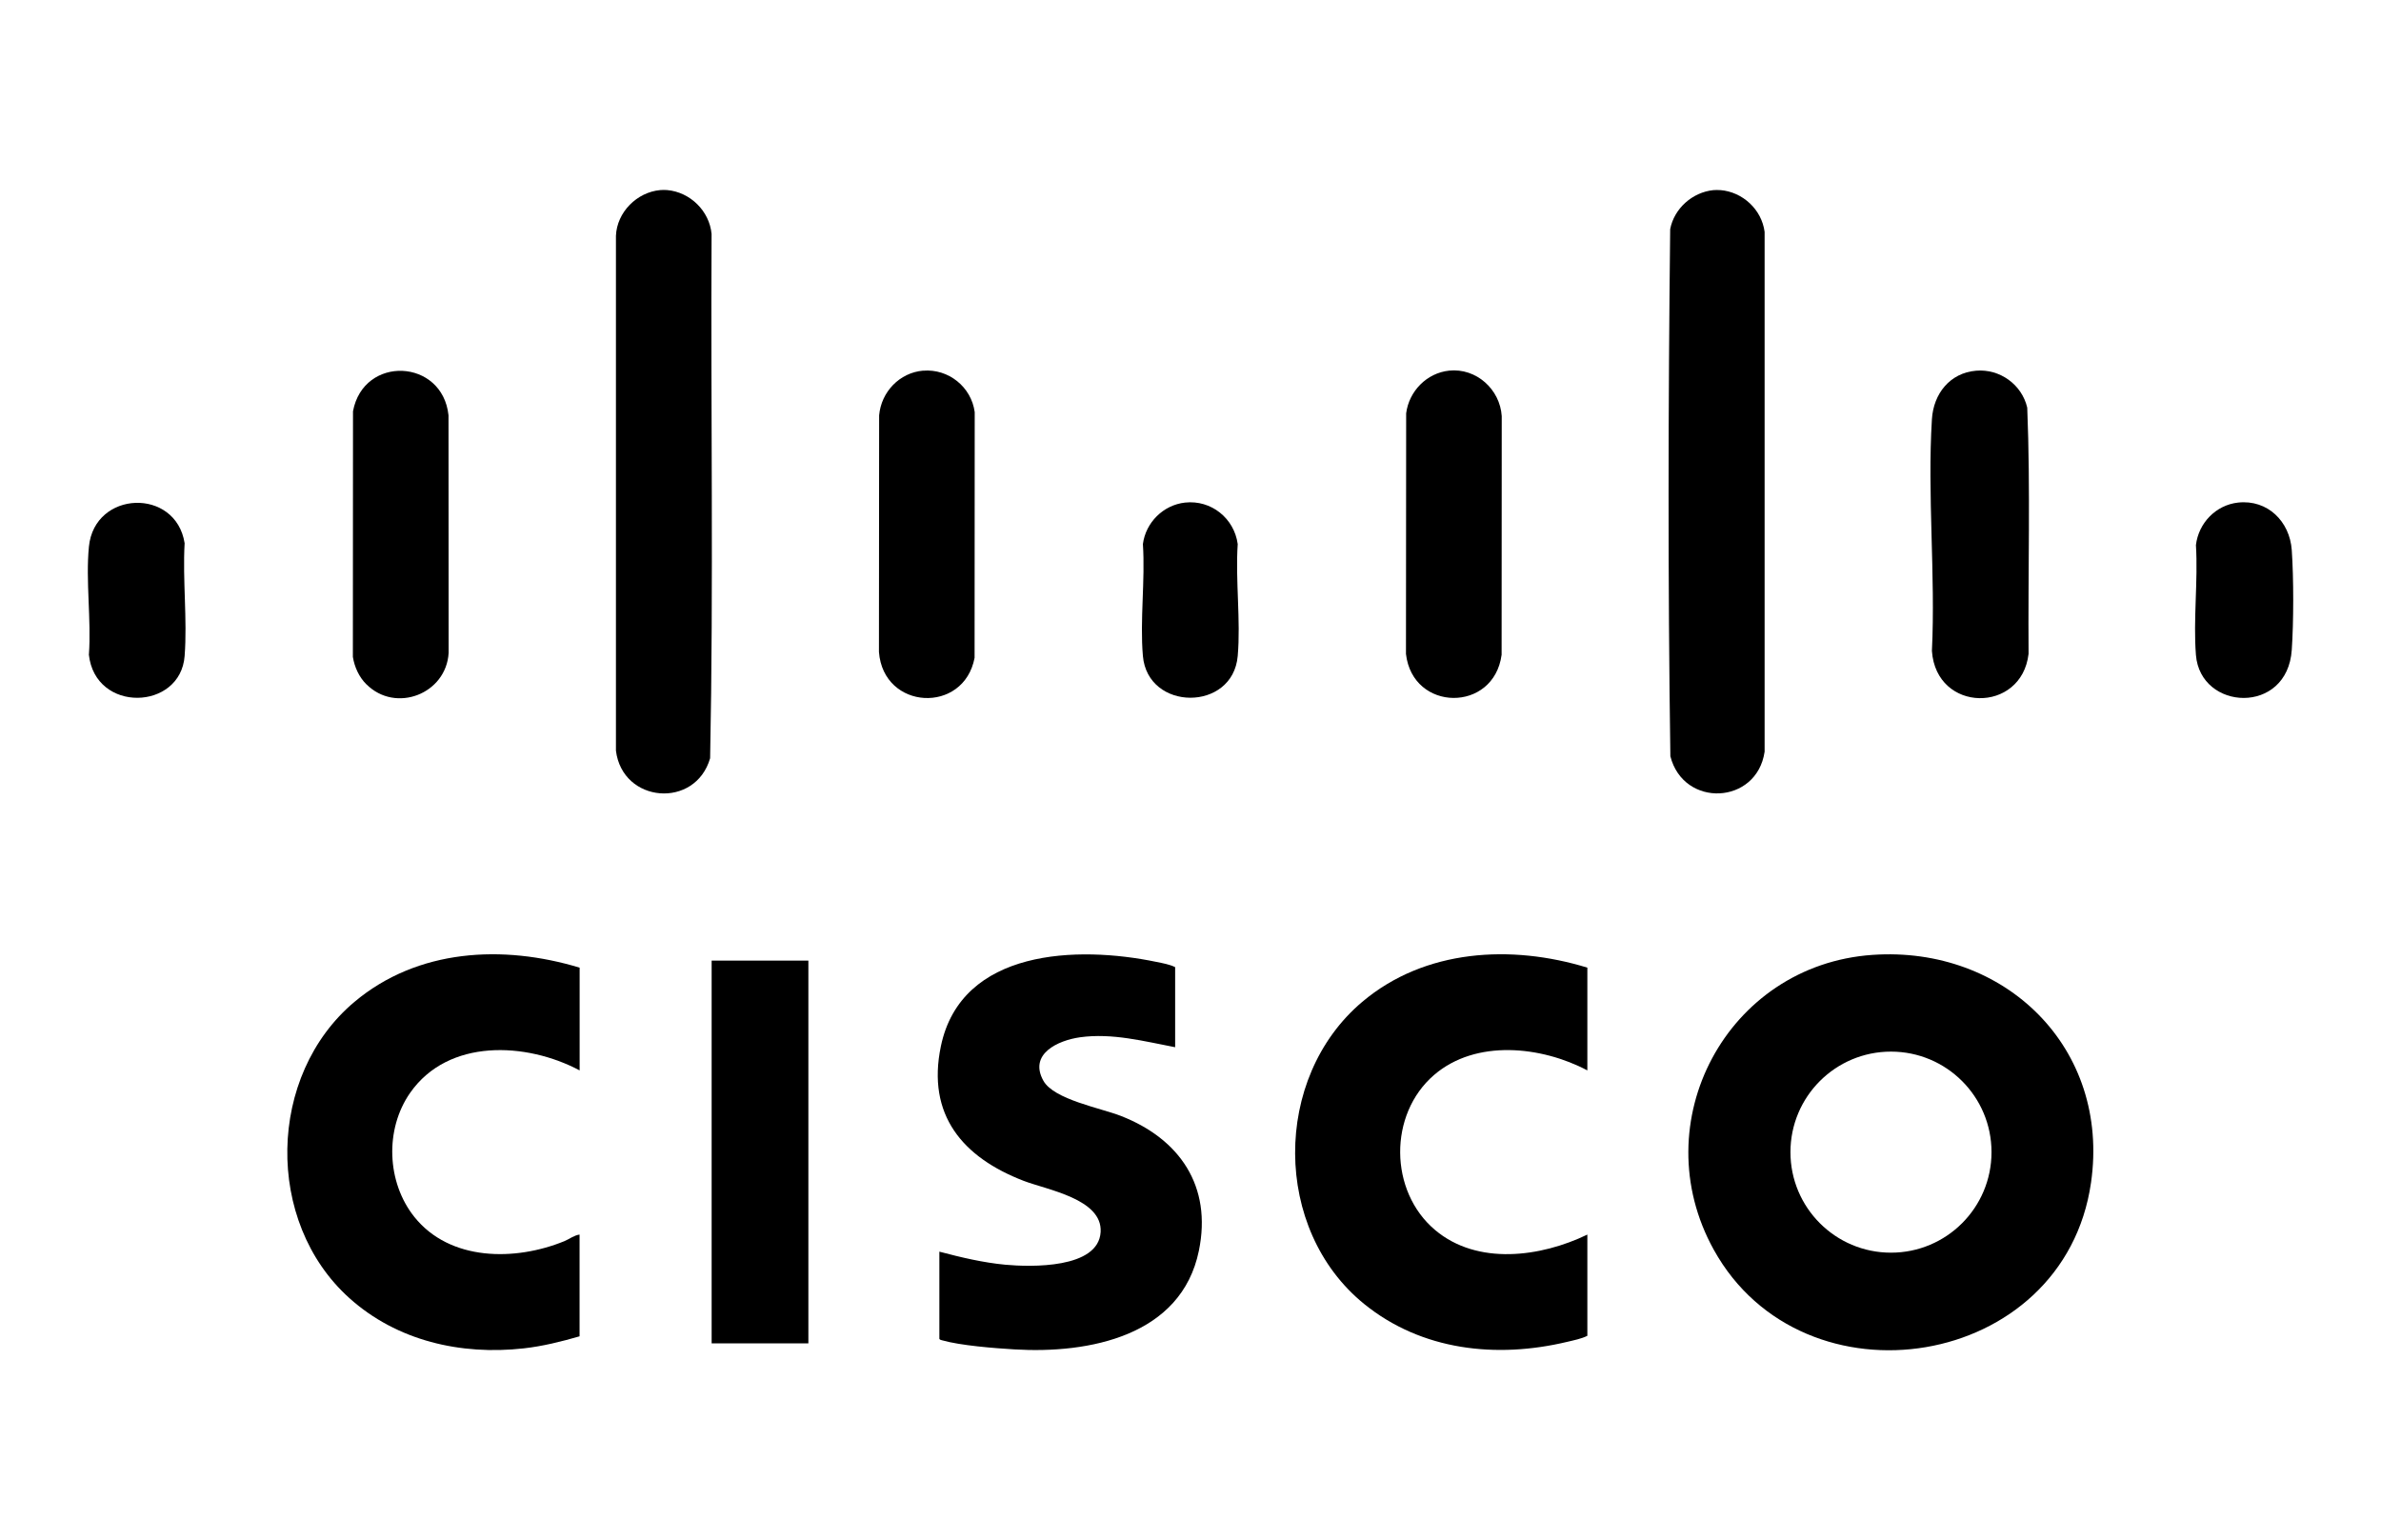
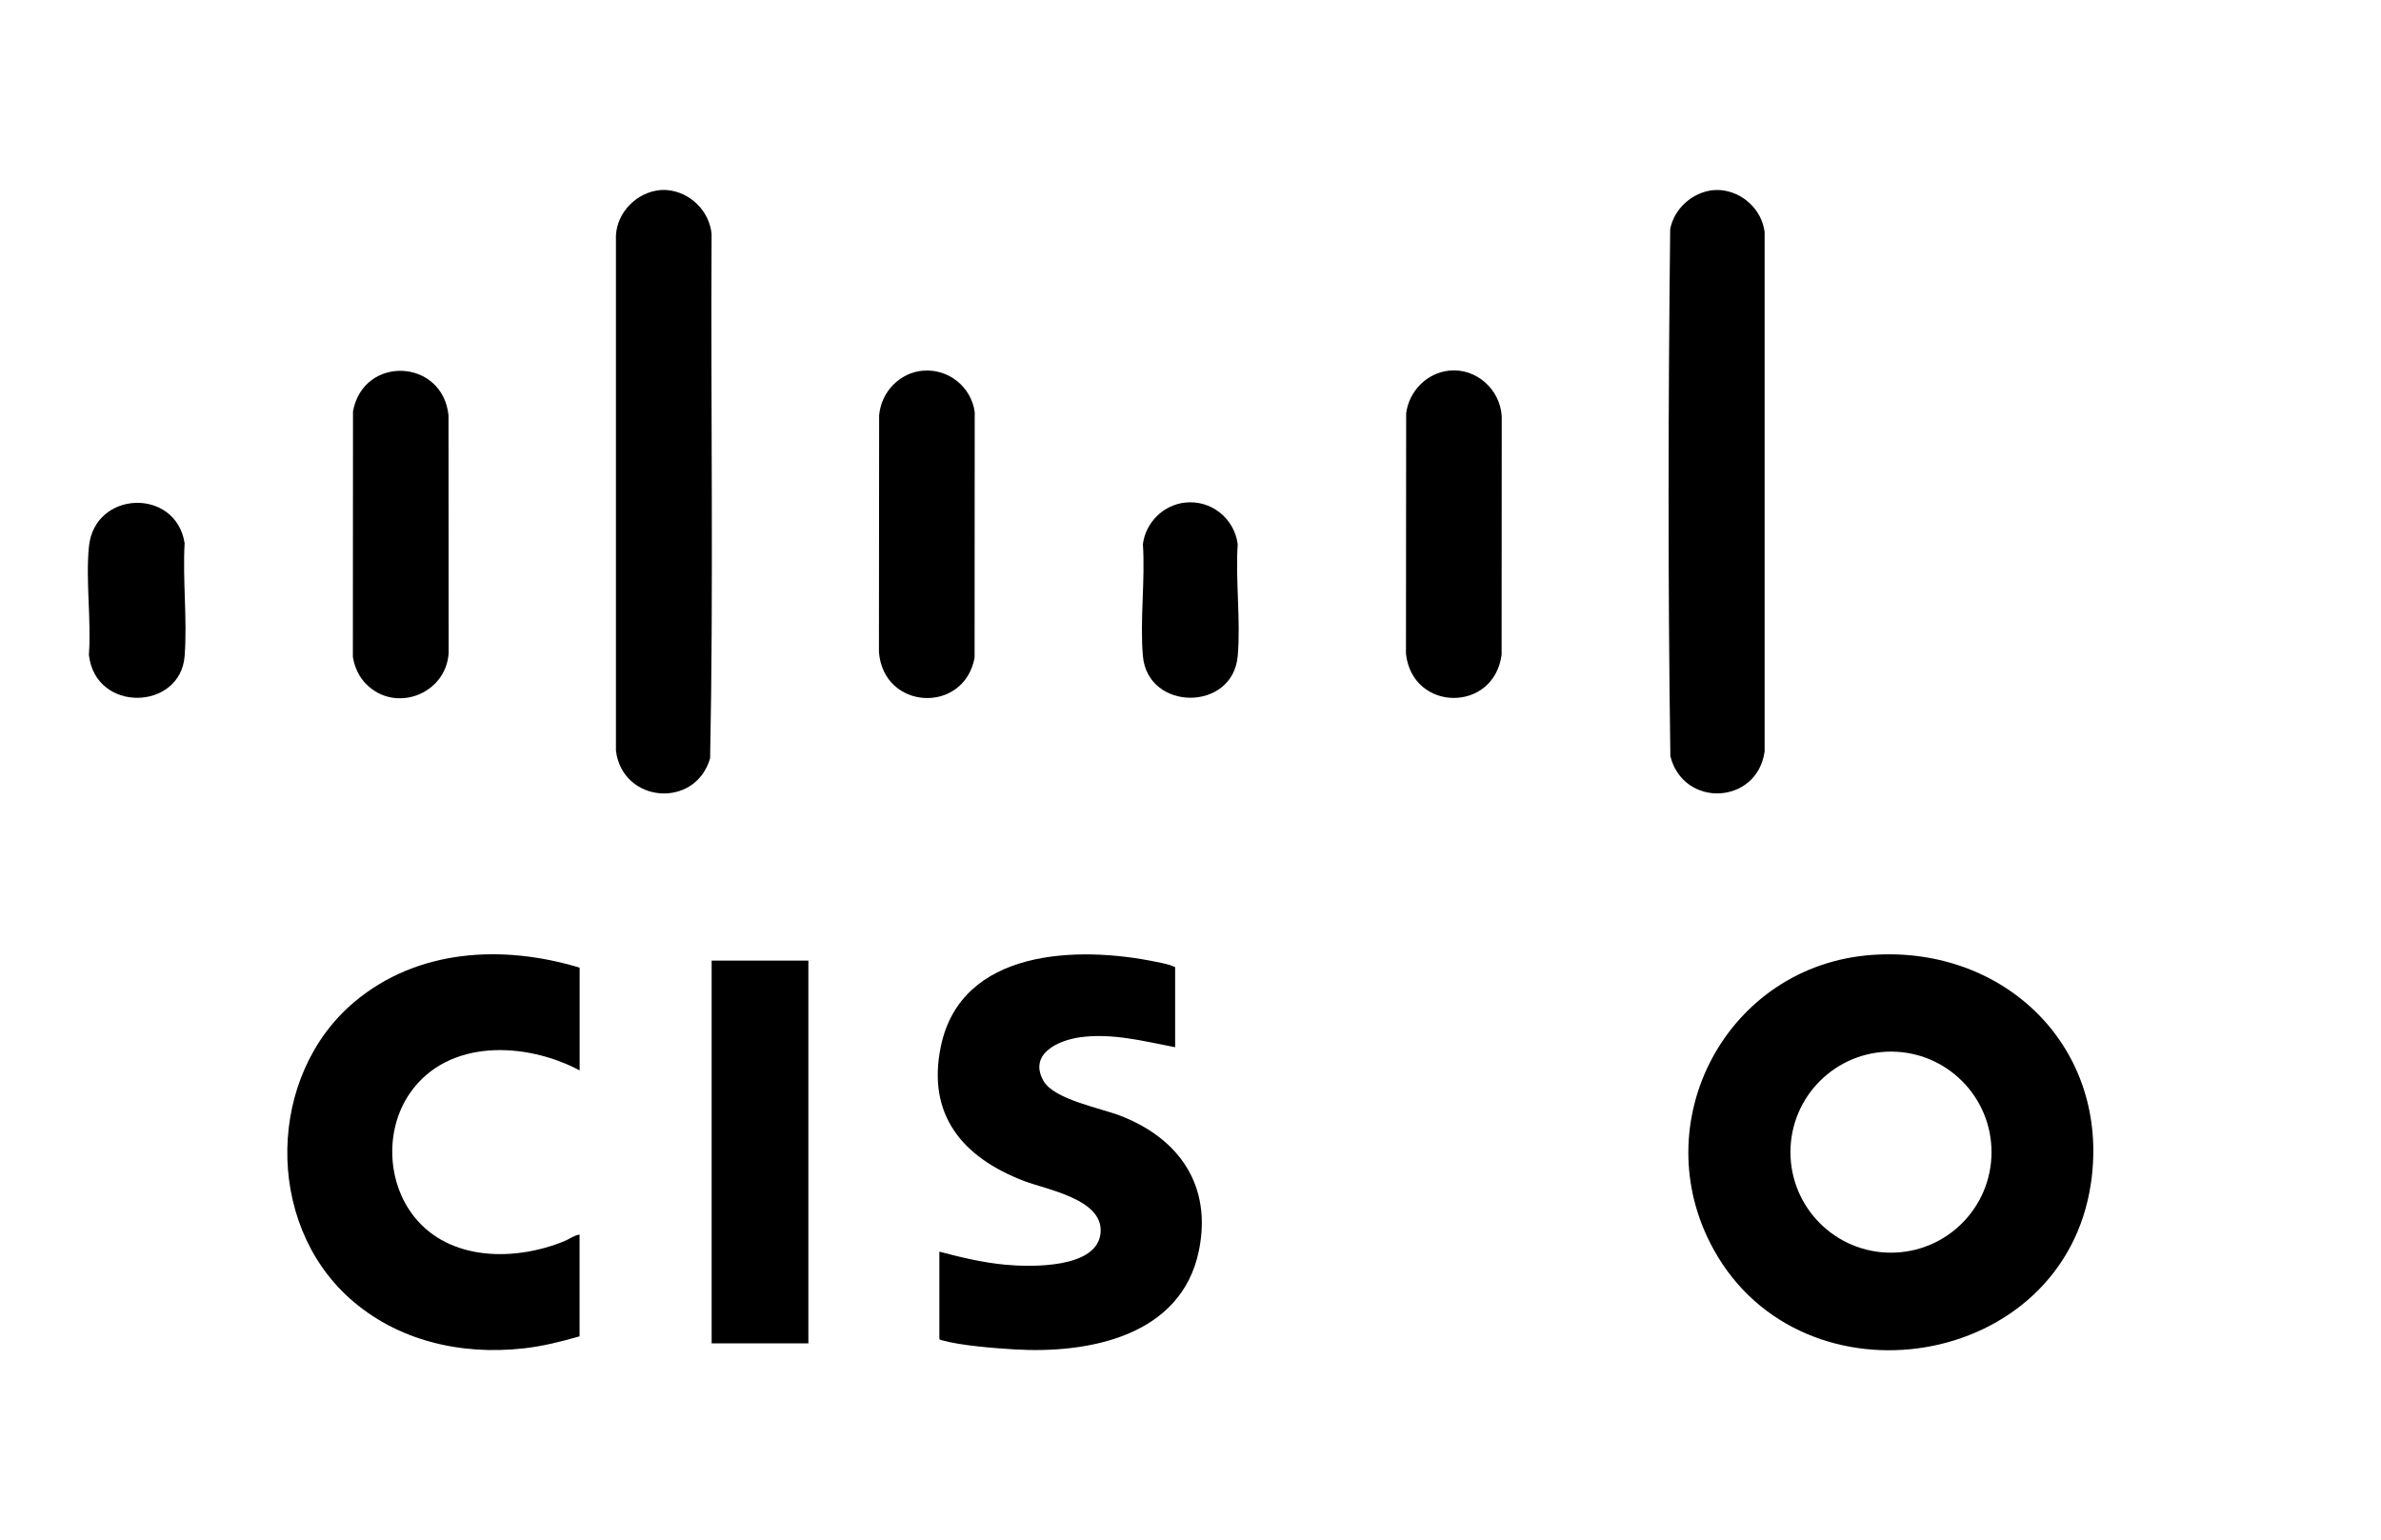
<svg xmlns="http://www.w3.org/2000/svg" id="Layer_1" data-name="Layer 1" viewBox="0 0 375.16 242.68">
  <g id="Layer_1-2" data-name="Layer 1">
    <g>
      <g>
        <g>
          <path d="M295.01,150.46c20.93-1.46,37.51,14.68,34.46,35.88-4.25,29.58-45.35,36.03-59.44,10.58-11.11-20.05,2.06-44.86,24.98-46.46ZM313.79,181.54c0-8.75-7.09-15.84-15.84-15.84s-15.84,7.09-15.84,15.84,7.09,15.84,15.84,15.84,15.84-7.09,15.84-15.84Z" />
          <g>
            <path d="M185.17,165.01c-4.91-.94-9.93-2.27-14.99-1.57-3.48.49-8.13,2.62-5.78,6.85,1.65,2.97,9.05,4.3,12.23,5.55,9.27,3.63,14.36,11.07,12.27,21.23-2.76,13.46-17.33,16.26-29.07,15.55-3.16-.19-8.47-.6-11.42-1.44-.17-.05-.31-.06-.4-.23v-13.73c3.4.9,6.89,1.73,10.4,2.06,3.99.37,14.67.65,15.01-5.16.3-5.2-8.43-6.64-12.11-8.05-9.6-3.69-15.33-10.37-13.06-21.23,3.21-15.35,21.57-15.85,33.93-13.28.98.2,2.13.4,2.98.83v12.62Z" />
-             <path d="M250.11,152.47v16.19c-7.23-3.82-17.55-4.95-24.14.71-7.22,6.2-7.11,18.34.16,24.45,6.67,5.61,16.64,4.26,23.98.71v15.95c-.94.47-2.12.7-3.17.95-11.13,2.66-22.92,1.39-31.99-5.96-14.45-11.72-14.47-35.64-.32-47.6,9.86-8.34,23.5-9.08,35.48-5.4Z" />
          </g>
        </g>
        <g>
          <path d="M91.33,152.47v16.19c-8.41-4.47-20.7-5.07-26.71,3.54-4.01,5.75-3.69,14.1.67,19.55,5.61,7.01,15.92,6.98,23.65,3.81.79-.33,1.54-.93,2.38-1.03v16.03c-2.87.83-5.83,1.57-8.81,1.9-9.91,1.11-19.98-1.19-27.47-7.93-13.37-12.02-12.94-35.11.8-46.66,9.96-8.37,23.39-9.06,35.48-5.4Z" />
          <rect x="112.13" y="151.36" width="15.24" height="60.31" />
        </g>
      </g>
      <g>
        <path d="M105.14,29.95c3.62.33,6.64,3.3,6.98,6.91-.15,27.53.32,55.12-.23,82.61-2.32,8.03-13.81,7.1-14.84-1.19V37.16c.15-3.72,3.3-6.88,6.98-7.21.32-.03.79-.03,1.11,0Z" />
        <g>
          <path d="M14.01,103.12c.39-5.44-.53-11.63,0-16.98.87-8.89,13.7-9.34,15.08-.55-.33,5.79.44,12.05,0,17.78-.65,8.6-14.1,9.03-15.09-.24Z" />
          <path d="M57.72,107.82c-1.15-1.15-1.86-2.71-2.12-4.31l.02-38.71c1.67-8.88,14.11-8.3,15.05.64l.02,37.43c-.37,6.46-8.34,9.57-12.96,4.95Z" />
        </g>
      </g>
      <g>
        <path d="M271.06,29.95c3.53.29,6.52,3.06,6.98,6.59v81.9c-1.22,8.37-12.77,8.9-14.85.72-.4-27.65-.34-55.41-.03-83.05.62-3.25,3.49-5.81,6.79-6.15.32-.03.79-.03,1.11,0Z" />
        <g>
-           <path d="M311.36,58.41c3.73-.32,7.21,2.17,8.06,5.82.52,12.88.11,25.87.21,38.79-1.09,9.45-14.55,9.33-15.23-.45.58-11.97-.74-24.63,0-36.52.25-4,2.82-7.29,6.96-7.64Z" />
-           <path d="M352.64,79.19c4.65-.51,8.15,2.98,8.46,7.49s.3,11.3,0,15.73c-.7,10.3-14.4,9.61-15.1.79-.44-5.56.35-11.69,0-17.31.41-3.47,3.13-6.31,6.64-6.7Z" />
-         </g>
+           </g>
      </g>
      <g>
        <path d="M145.44,58.41c4.01-.34,7.61,2.56,8.14,6.53l-.02,38.71c-1.69,8.91-14.38,8.27-15.07-.93l.03-37.28c.33-3.69,3.21-6.72,6.93-7.04Z" />
        <g>
          <path d="M228.32,58.4c4.28-.45,8.03,2.94,8.3,7.17l-.02,37.6c-1.22,9.15-14.02,9.03-15.07-.13l.03-37.92c.45-3.48,3.24-6.35,6.77-6.72Z" />
          <path d="M186.72,79.19c4.12-.45,7.75,2.48,8.3,6.54-.38,5.7.49,12.01,0,17.63-.76,8.81-14.18,8.74-14.94,0-.49-5.62.38-11.93,0-17.63.44-3.4,3.21-6.16,6.64-6.54Z" />
        </g>
      </g>
    </g>
  </g>
</svg>